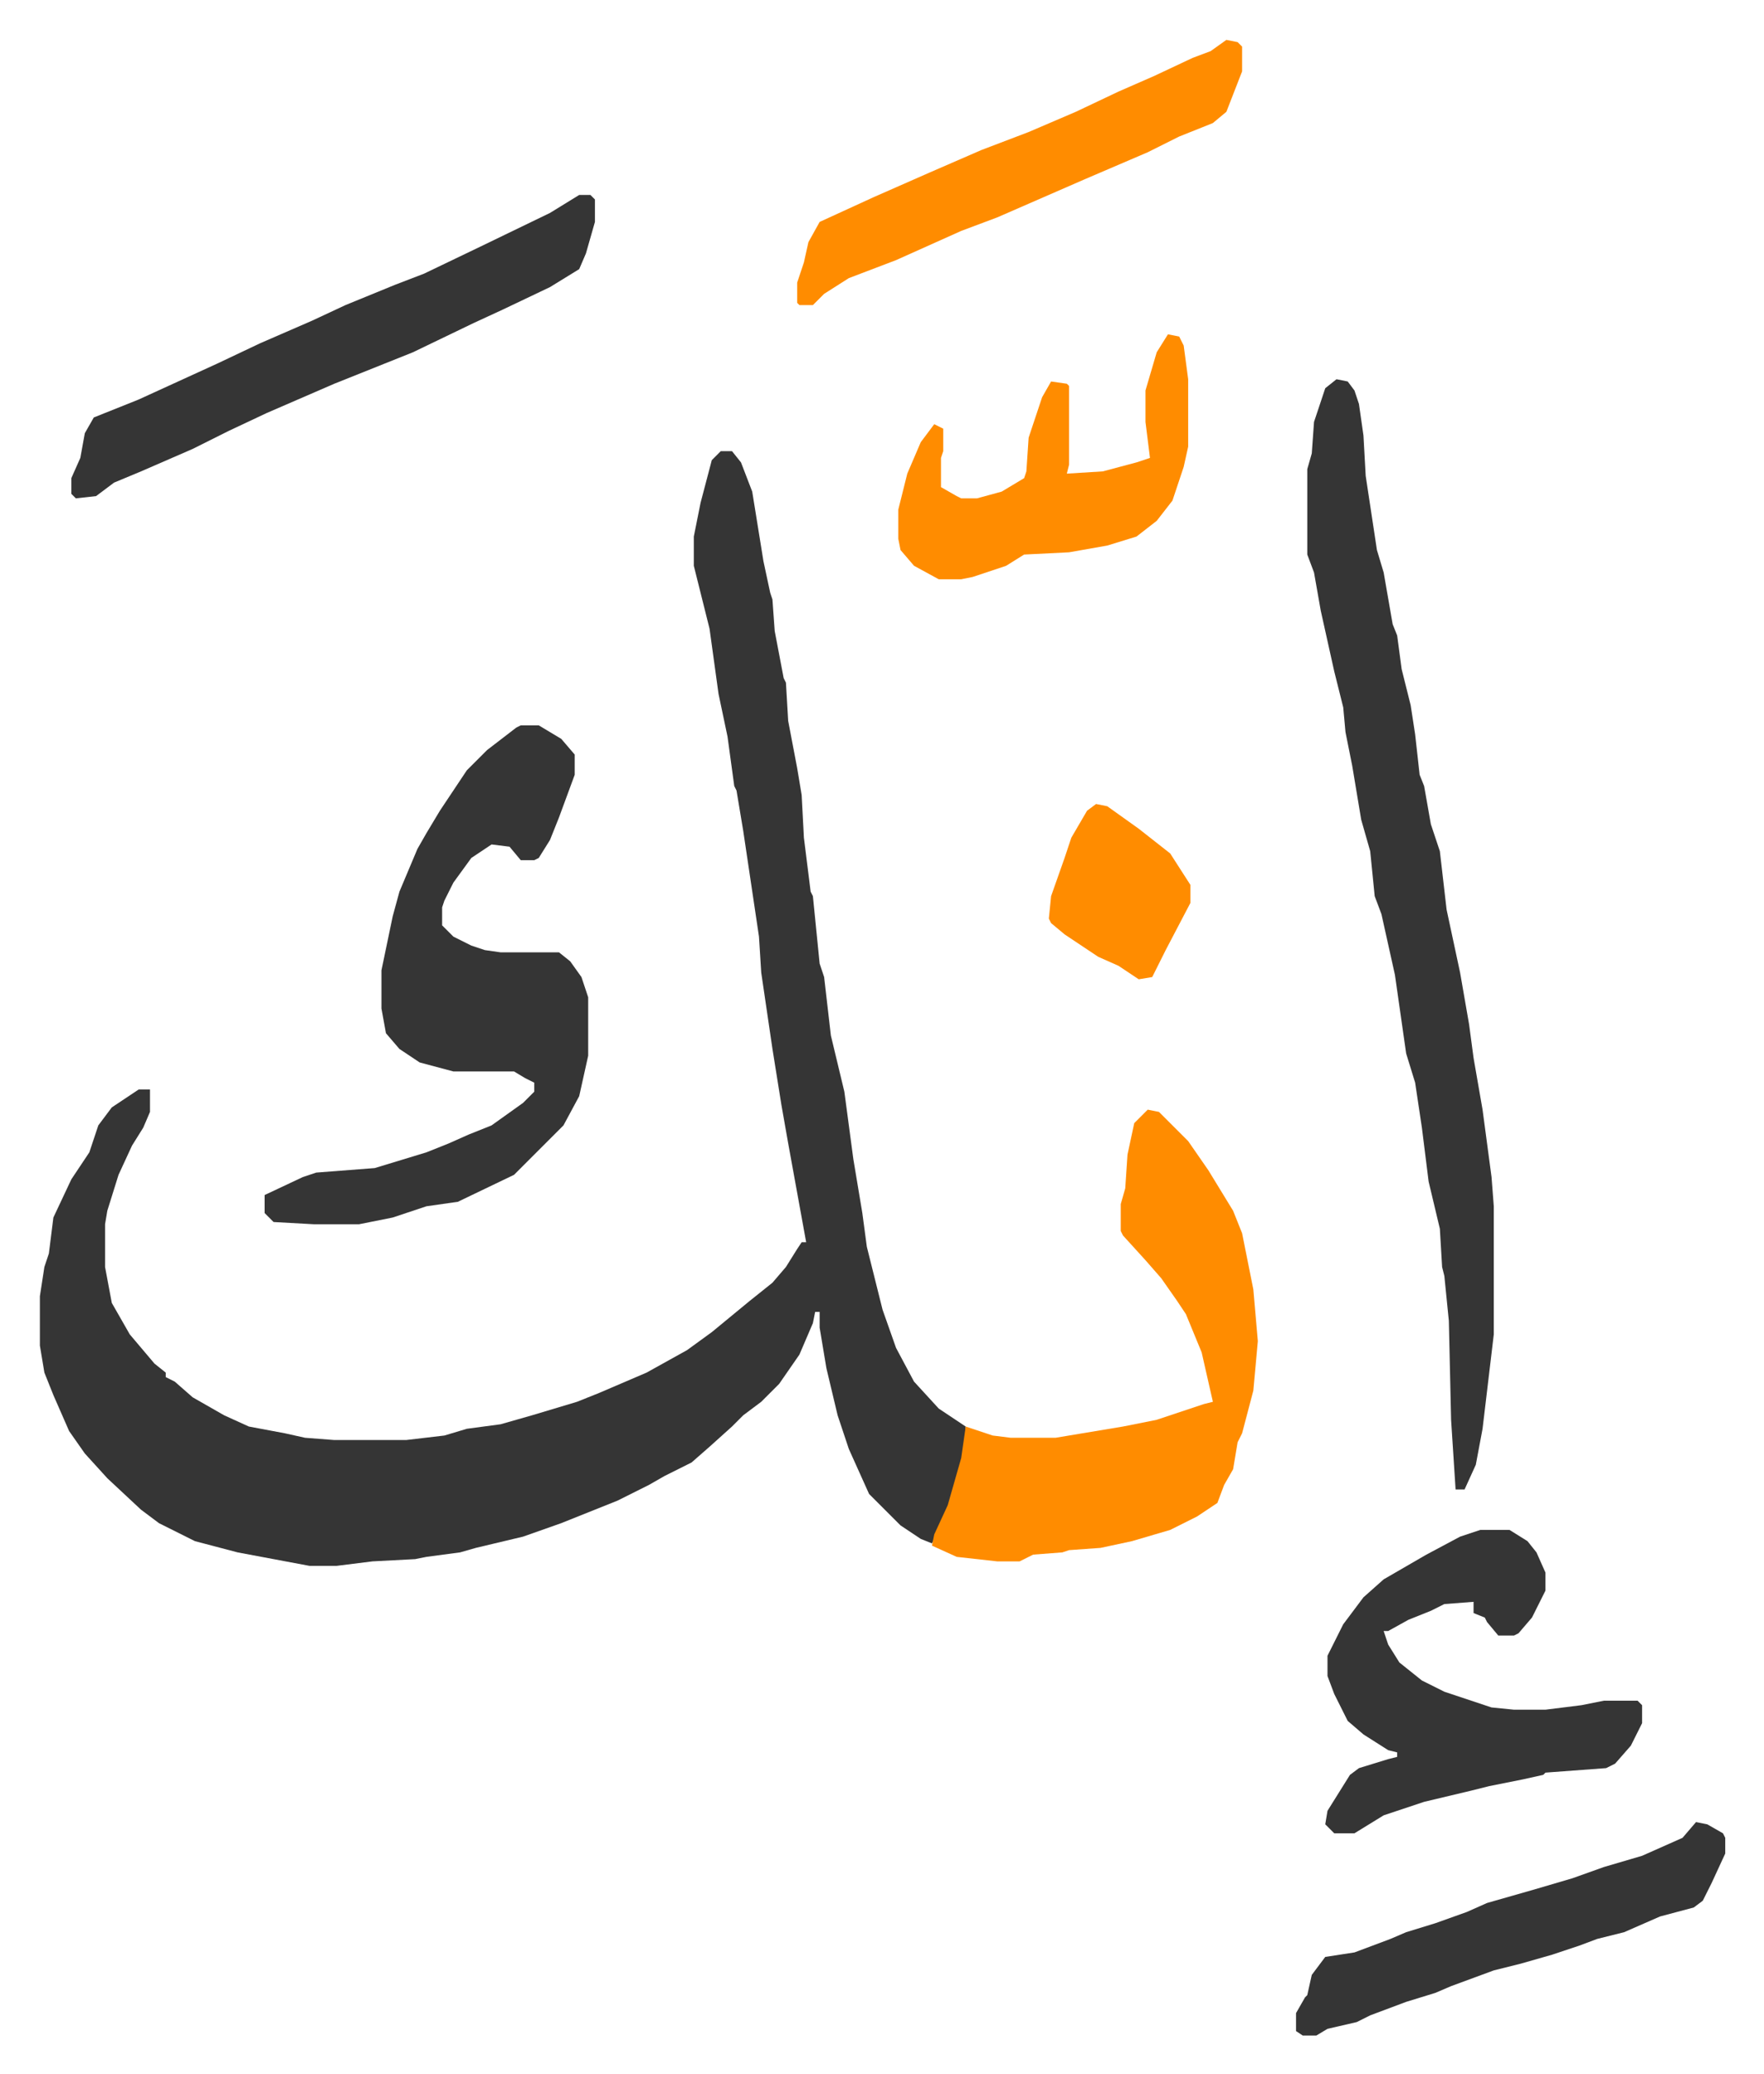
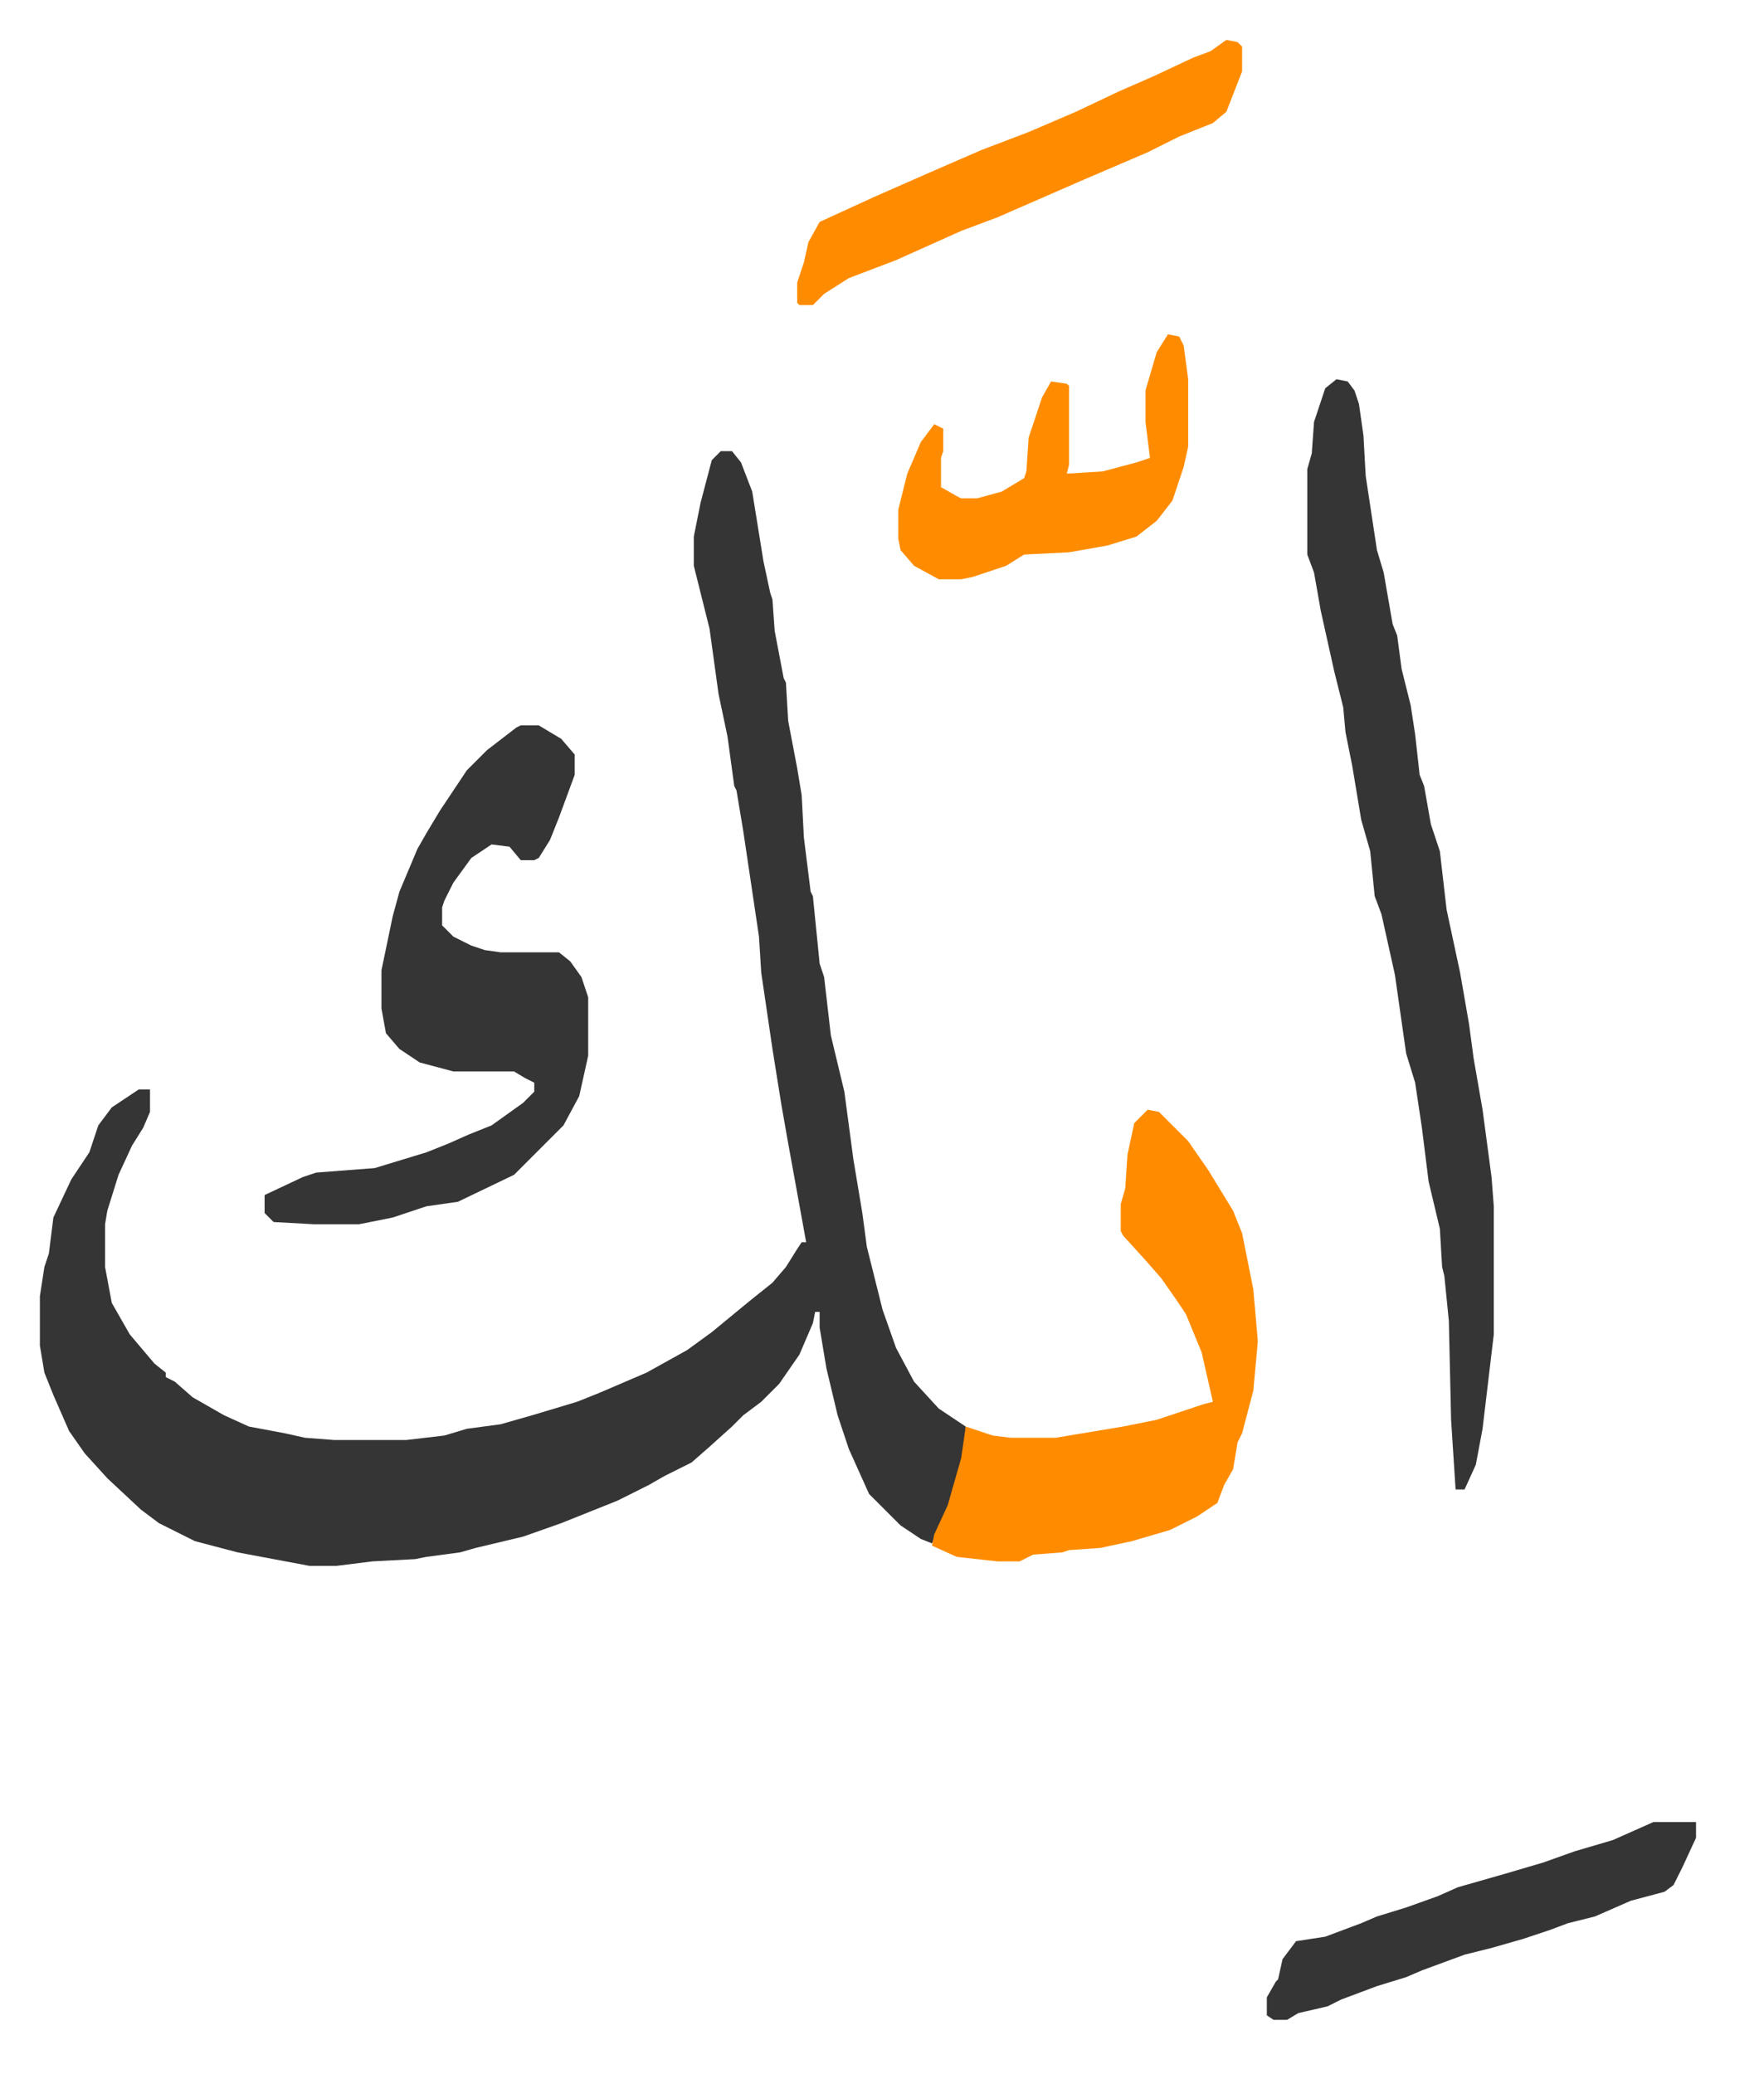
<svg xmlns="http://www.w3.org/2000/svg" role="img" viewBox="-17.75 301.25 785.00 923.00">
  <path fill="#353535" id="rule_normal" d="M303 502h5l4 5 5 13 5 31 3 14 1 3 1 14 4 21 1 2 1 17 4 21 2 12 1 19 3 24 1 2 3 30 2 6 3 26 6 25 4 30 4 24 2 15 7 28 6 17 8 15 11 12 12 8v8l-3 14-5 15-7 15-5-2-9-6-14-14-9-20-5-15-5-21-3-18v-7h-2l-1 5-6 14-9 13-8 8-8 6-5 5-10 9-8 7-12 6-7 4-14 7-10 4-15 6-17 6-21 5-7 2-15 2-5 1-19 1-16 2h-12l-32-6-19-5-16-8-8-6-15-14-10-11-7-10-7-16-4-10-2-12v-22l2-13 2-6 2-16 8-17 8-12 4-12 6-8 12-8h5v10l-3 7-5 8-6 13-5 16-1 6v19l3 16 8 14 11 13 5 4v2l4 2 8 7 14 8 11 5 16 3 9 2 13 1h32l17-2 10-3 15-2 14-4 20-6 10-4 21-9 18-10 11-8 17-14 10-8 6-7 5-8 2-3h2l-8-44-3-17-4-25-5-34-1-16-7-47-3-18-1-2-3-22-4-19-4-29-7-28v-13l3-15 5-19zm274-32l5 1 3 4 2 6 2 14 1 18 5 33 3 10 4 23 2 5 2 15 4 16 2 13 2 18 2 5 3 17 4 12 3 26 6 28 4 23 2 15 4 23 4 30 1 13v57l-5 42-3 16-5 11h-4l-2-31-1-44-2-20-1-4-1-17-5-21-3-24-3-20-4-13-5-35-6-27-3-8-2-20-4-14-4-24-3-15-1-11-4-16-6-27-3-17-3-8v-38l2-7 1-14 5-15z" />
  <path fill="#353535" id="rule_normal" d="M214 624h8l10 6 6 7v9l-7 19-4 10-5 8-2 1h-6l-5-6-8-1-9 6-8 11-4 8-1 3v8l5 5 8 4 6 2 7 1h26l5 4 5 7 3 9v26l-4 18-7 13-22 22-25 12-14 2-15 5-15 3h-20l-18-1-4-4v-8l17-8 6-2 26-2 23-7 10-4 9-4 10-4 14-10 5-5v-4l-4-2-5-3h-27l-15-4-9-6-6-7-2-11v-17l5-24 3-11 8-19 4-7 6-10 12-18 9-9 13-10z" />
  <path fill="#ff8c00" id="rule_ghunnah_2_wowels" d="M493 795l5 1 13 13 9 13 11 18 4 10 5 25 2 23-2 22-5 19-2 4-2 12-4 7-3 8-9 6-12 6-17 5-14 3-14 1-3 1-13 1-6 3h-10l-18-2-11-5 1-5 6-13 6-21 2-14 12 4 8 1h20l30-5 15-3 21-7 4-1-5-22-7-17-4-6-7-10-7-8-10-11-1-2v-12l2-7 1-15 3-14z" />
-   <path fill="#353535" id="rule_normal" d="M641 982h13l8 5 4 5 4 9v8l-6 12-6 7-2 1h-7l-5-6-1-2-5-2v-5l-13 1-6 3-10 4-9 5h-2l2 6 5 8 10 8 10 5 21 7 10 1h14l16-2 10-2h15l2 2v8l-5 10-7 8-4 2-27 2-1 1-9 2-15 3-8 2-21 5-18 6-13 8h-9l-4-4 1-6 5-8 5-8 4-3 13-4 4-1v-2l-4-1-11-7-7-6-6-12-3-8v-9l7-14 9-12 9-8 19-11 15-8zM240 388h5l2 2v10l-4 14-3 7-13 8-21 10-13 6-27 13-35 14-30 13-17 8-16 8-23 10-12 5-8 6-9 1-2-2v-7l4-9 2-11 4-7 20-8 35-16 19-9 23-10 15-7 22-9 13-5 25-12 31-15z" />
  <path fill="#ff8c00" id="rule_ghunnah_2_wowels" d="M528 319l5 1 2 2v11l-7 18-6 5-15 6-14 7-28 12-39 17-16 6-29 13-21 8-11 7-5 5h-6l-1-1v-9l3-9 2-9 5-9 24-11 25-11 23-10 21-8 21-9 19-9 16-7 17-8 8-3zm-26 131l5 1 2 4 2 15v30l-2 9-5 15-7 9-9 7-13 4-17 3-20 1-8 5-15 5-5 1h-10l-11-6-6-7-1-5v-13l4-16 6-14 6-8 4 2v10l-1 3v13l7 4 2 1h7l11-3 10-6 1-3 1-15 6-18 4-7 7 1 1 1v35l-1 4 16-1 15-4 6-2-2-16v-14l5-17z" />
-   <path fill="#353535" id="rule_normal" d="M737 1112l5 1 7 4 1 2v7l-6 13-4 8-4 3-15 4-16 7-12 3-8 3-12 4-14 4-12 3-19 7-7 3-13 4-16 6-6 3-13 3-5 3h-6l-3-2v-8l4-7 1-1 2-9 6-8 13-2 16-6 7-3 13-4 14-5 9-4 21-6 17-5 14-5 17-5 18-8z" />
-   <path fill="#ff8c00" id="rule_ghunnah_2_wowels" d="M470 659l5 1 14 10 14 11 9 14v8l-11 21-6 12-6 1-9-6-9-4-15-10-6-5-1-2 1-10 6-17 3-9 7-12z" />
+   <path fill="#353535" id="rule_normal" d="M737 1112v7l-6 13-4 8-4 3-15 4-16 7-12 3-8 3-12 4-14 4-12 3-19 7-7 3-13 4-16 6-6 3-13 3-5 3h-6l-3-2v-8l4-7 1-1 2-9 6-8 13-2 16-6 7-3 13-4 14-5 9-4 21-6 17-5 14-5 17-5 18-8z" />
</svg>